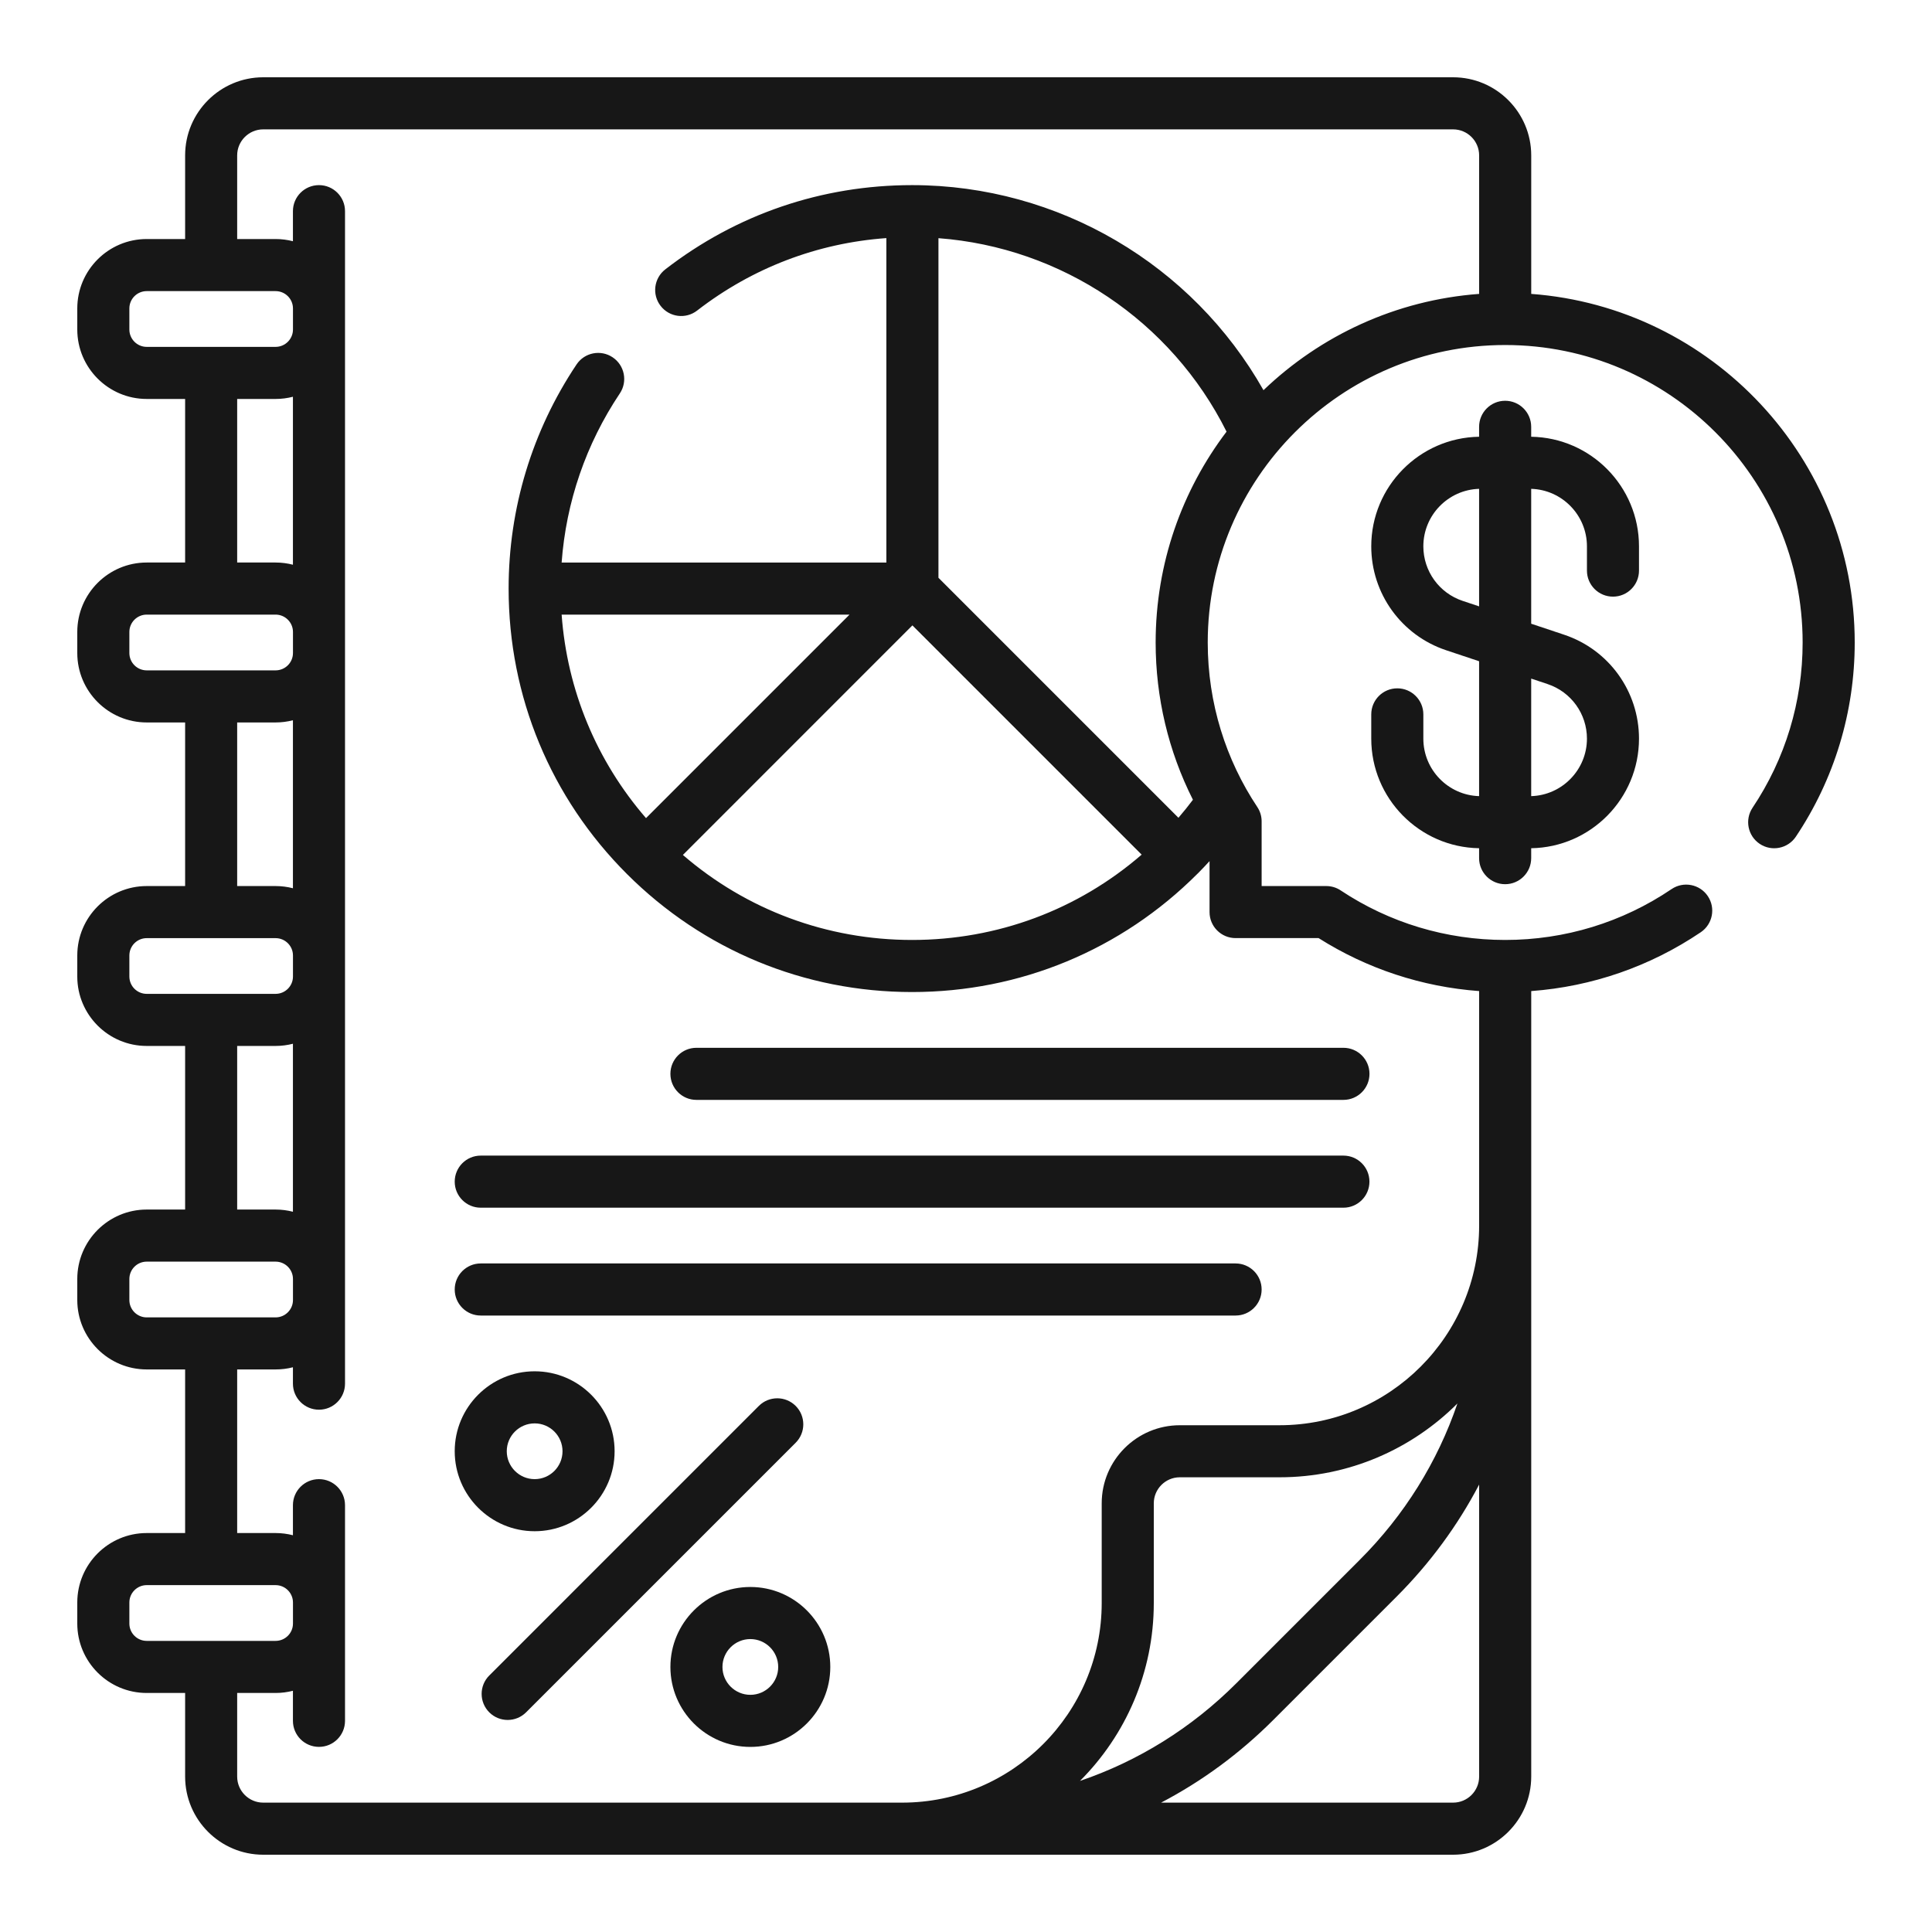
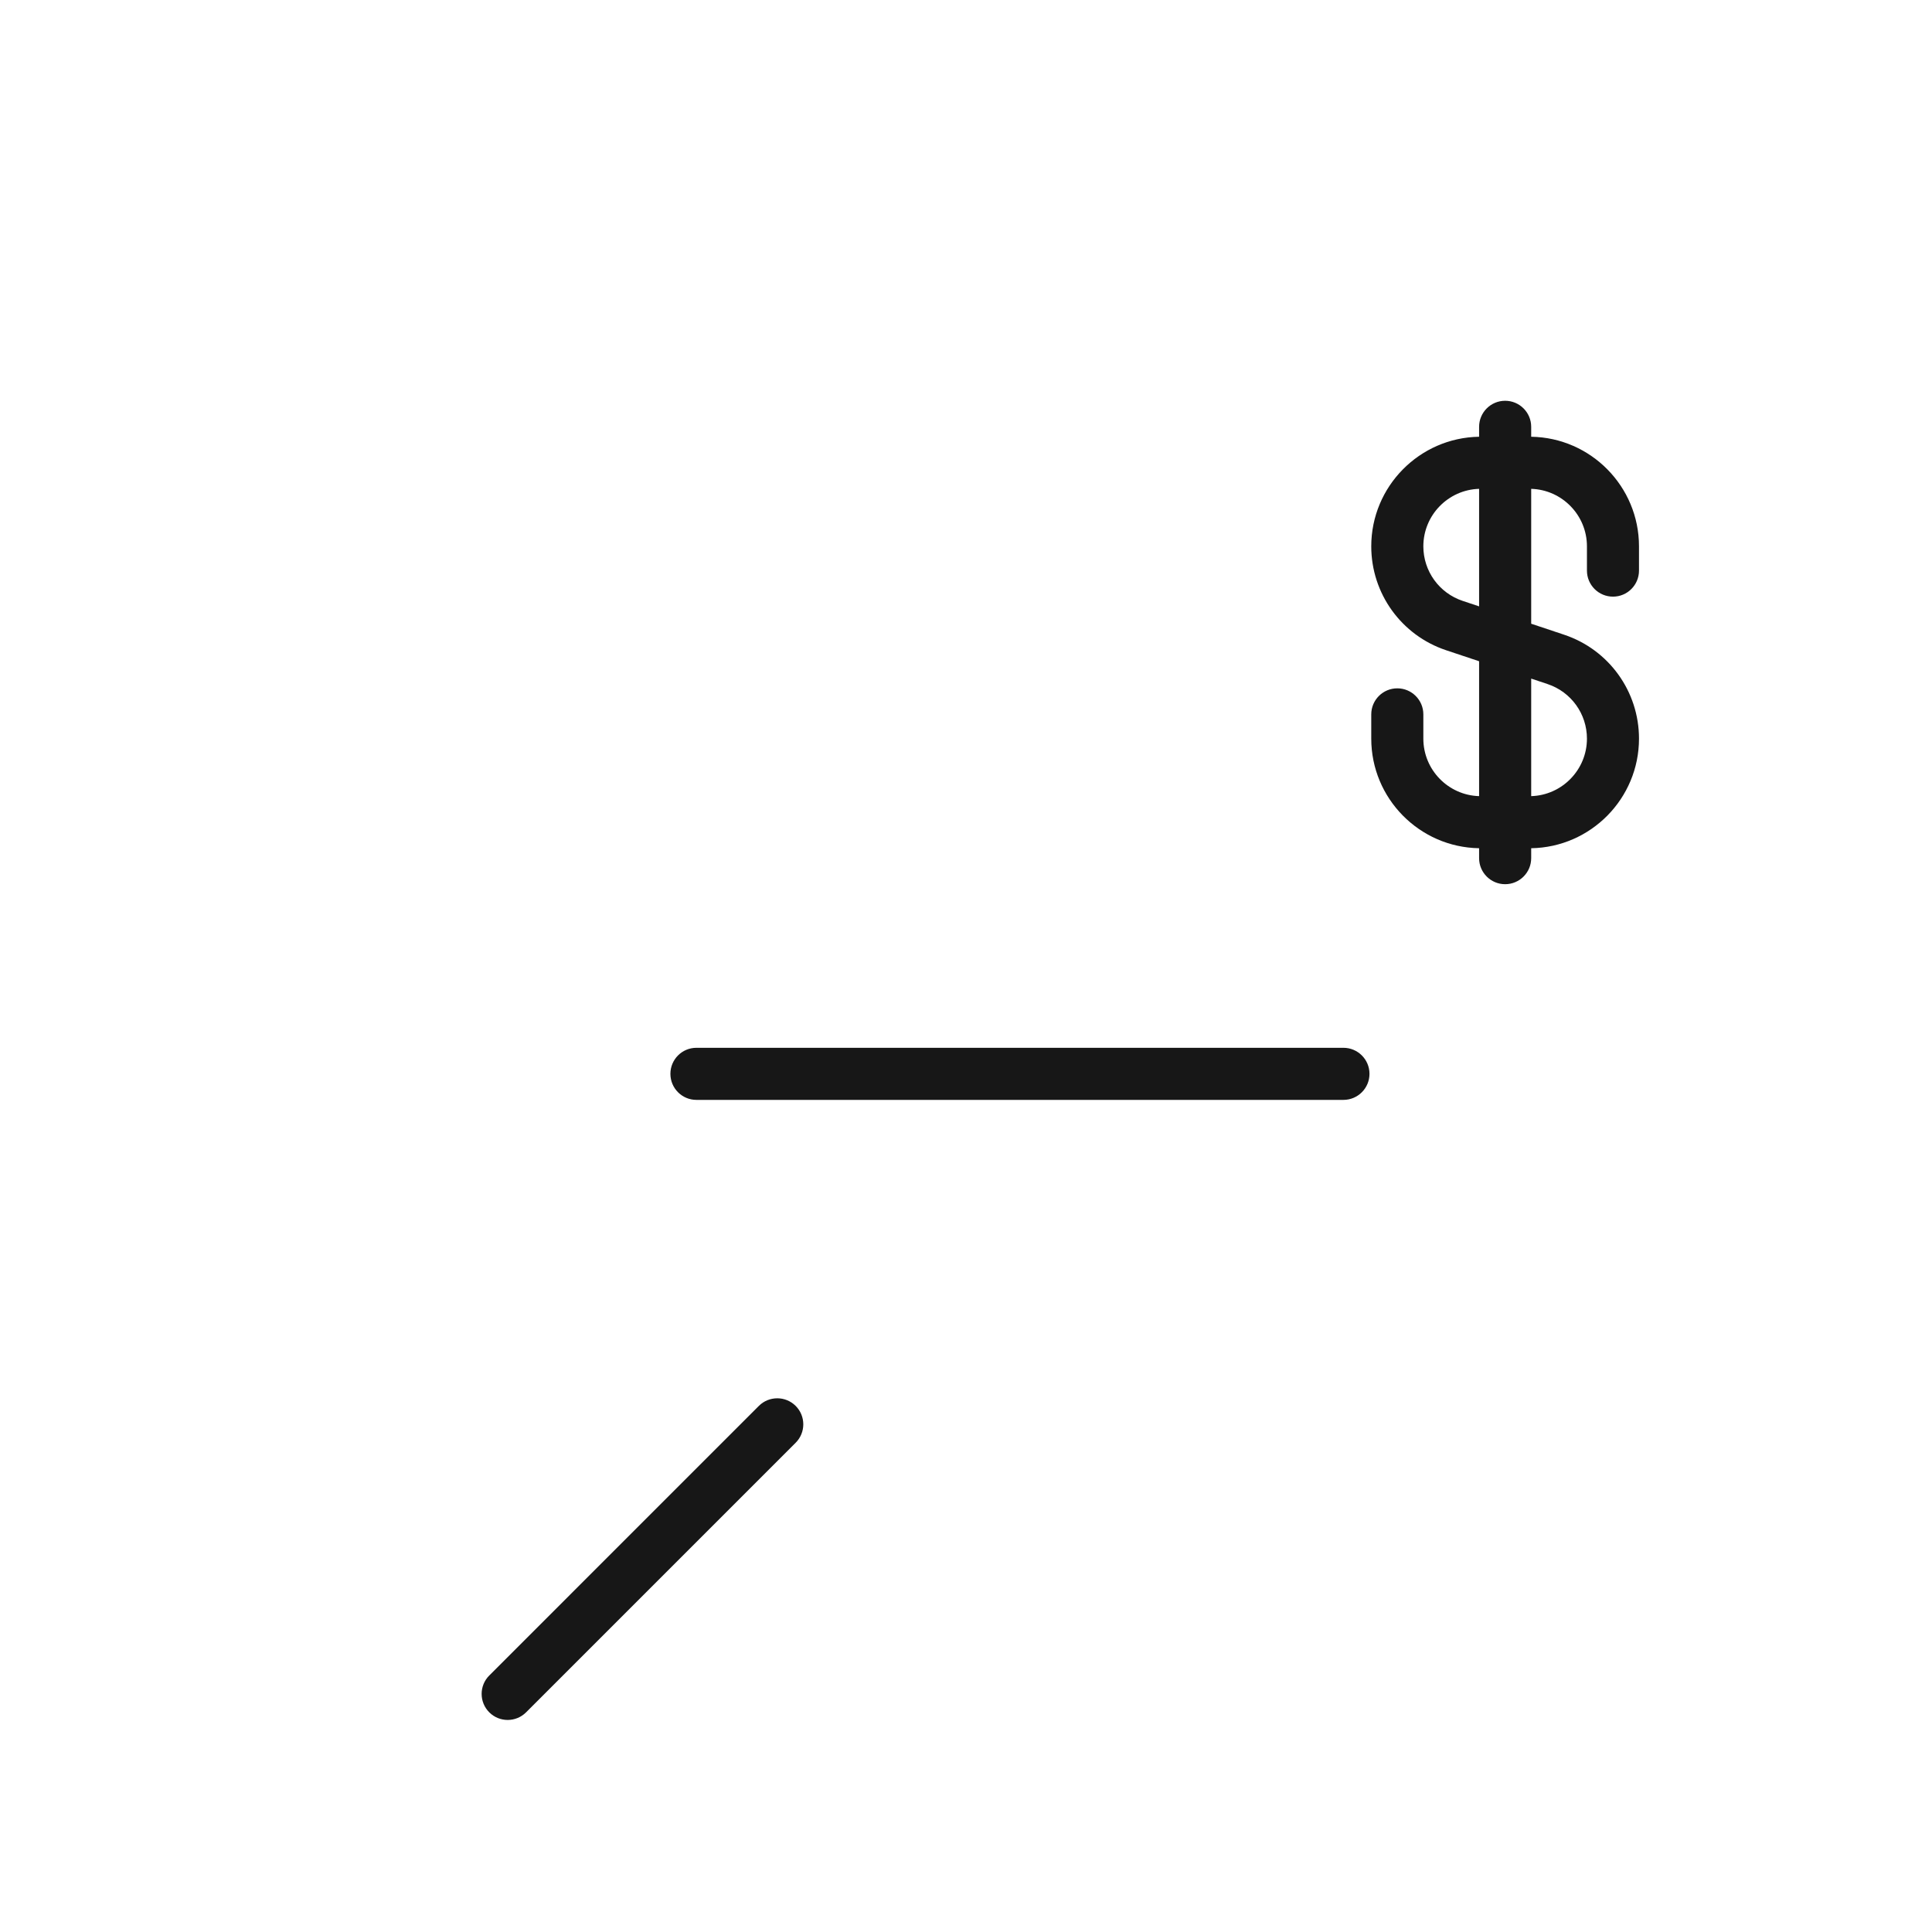
<svg xmlns="http://www.w3.org/2000/svg" width="50" height="50" viewBox="0 0 50 50" fill="none">
  <path d="M18.023 28.465H34.768C35.14 28.465 35.442 28.163 35.442 27.791C35.442 27.419 35.14 27.117 34.768 27.117H18.023C17.651 27.117 17.35 27.419 17.35 27.791C17.35 28.163 17.651 28.465 18.023 28.465Z" fill="#171717" />
-   <path d="M11.768 30.581C11.768 30.953 12.069 31.255 12.441 31.255H34.768C35.14 31.255 35.441 30.953 35.441 30.581C35.441 30.209 35.14 29.907 34.768 29.907H12.441C12.069 29.907 11.768 30.209 11.768 30.581Z" fill="#171717" />
-   <path d="M31.977 32.698H12.441C12.069 32.698 11.768 33 11.768 33.372C11.768 33.744 12.069 34.046 12.441 34.046H31.977C32.349 34.046 32.651 33.744 32.651 33.372C32.651 33 32.349 32.698 31.977 32.698Z" fill="#171717" />
-   <path d="M15.906 37.558C15.906 36.417 14.978 35.489 13.837 35.489C12.696 35.489 11.768 36.417 11.768 37.558C11.768 38.699 12.696 39.628 13.837 39.628C14.978 39.628 15.906 38.699 15.906 37.558ZM13.115 37.558C13.115 37.16 13.439 36.837 13.837 36.837C14.235 36.837 14.558 37.161 14.558 37.558C14.558 37.956 14.235 38.28 13.837 38.28C13.439 38.28 13.115 37.956 13.115 37.558Z" fill="#171717" />
-   <path d="M19.419 41.071C18.278 41.071 17.35 42 17.35 43.141C17.35 44.281 18.278 45.21 19.419 45.21C20.56 45.21 21.488 44.281 21.488 43.141C21.488 42 20.56 41.071 19.419 41.071ZM19.419 43.862C19.021 43.862 18.697 43.538 18.697 43.141C18.697 42.743 19.021 42.419 19.419 42.419C19.817 42.419 20.14 42.743 20.14 43.141C20.14 43.538 19.817 43.862 19.419 43.862Z" fill="#171717" />
  <path d="M20.592 36.385C20.329 36.122 19.902 36.122 19.639 36.385L12.662 43.362C12.399 43.625 12.399 44.051 12.662 44.315C12.925 44.578 13.352 44.578 13.615 44.315L20.592 37.338C20.855 37.075 20.855 36.648 20.592 36.385Z" fill="#171717" />
-   <path d="M39.628 7.606V4.021C39.628 2.907 38.721 2 37.606 2H6.812C5.698 2 4.791 2.907 4.791 4.021V6.186H3.797C2.806 6.186 2 6.992 2 7.983V8.528C2 9.518 2.806 10.325 3.797 10.325H4.791V14.558H3.797C2.806 14.558 2 15.364 2 16.355V16.9C2 17.891 2.806 18.697 3.797 18.697H4.791V22.931H3.797C2.806 22.931 2 23.737 2 24.728V25.272C2 26.263 2.806 27.069 3.797 27.069H4.791V31.303H3.797C2.806 31.303 2 32.109 2 33.1V33.645C2 34.635 2.806 35.441 3.797 35.441H4.791V39.675H3.797C2.806 39.675 2 40.481 2 41.472V42.017C2 43.008 2.806 43.814 3.797 43.814H4.791V45.978C4.791 47.093 5.698 48 6.812 48H37.606C38.721 48 39.628 47.093 39.628 45.978V25.649C41.2 25.533 42.705 25.012 44.016 24.126C44.325 23.917 44.405 23.498 44.197 23.19C43.989 22.882 43.57 22.801 43.261 23.009C41.988 23.871 40.498 24.326 38.954 24.326C37.431 24.326 35.959 23.883 34.697 23.044C34.587 22.97 34.457 22.931 34.324 22.931H32.651V21.257C32.651 21.124 32.612 20.995 32.538 20.884C31.73 19.669 31.256 18.205 31.256 16.628C31.256 12.383 34.709 8.929 38.954 8.929C43.199 8.929 46.652 12.383 46.652 16.628C46.652 18.159 46.204 19.638 45.356 20.904C45.149 21.214 45.232 21.632 45.541 21.839C45.85 22.046 46.269 21.963 46.476 21.654C47.473 20.165 48 18.427 48 16.628C48 11.866 44.302 7.952 39.628 7.606ZM3.348 8.528V7.983C3.348 7.735 3.549 7.534 3.797 7.534H7.132C7.38 7.534 7.582 7.735 7.582 7.983V8.528C7.582 8.775 7.38 8.977 7.132 8.977H3.797C3.549 8.977 3.348 8.775 3.348 8.528ZM6.138 10.325H7.132C7.287 10.325 7.438 10.305 7.581 10.268V14.615C7.438 14.578 7.287 14.558 7.132 14.558H6.138V10.325ZM3.348 16.9V16.355C3.348 16.108 3.549 15.906 3.797 15.906H7.132C7.38 15.906 7.582 16.108 7.582 16.355V16.9C7.582 17.148 7.38 17.349 7.132 17.349H3.797C3.549 17.349 3.348 17.148 3.348 16.9ZM6.138 18.697H7.132C7.287 18.697 7.438 18.677 7.581 18.64V22.988C7.438 22.951 7.287 22.931 7.132 22.931H6.138V18.697ZM3.348 25.272V24.728C3.348 24.48 3.549 24.279 3.797 24.279H7.132C7.38 24.279 7.582 24.48 7.582 24.728V25.272C7.582 25.52 7.38 25.721 7.132 25.721H3.797C3.549 25.721 3.348 25.52 3.348 25.272ZM6.138 27.069H7.132C7.287 27.069 7.438 27.049 7.581 27.012V31.36C7.438 31.323 7.287 31.303 7.132 31.303H6.138V27.069ZM3.348 33.645V33.1C3.348 32.852 3.549 32.651 3.797 32.651H7.132C7.38 32.651 7.582 32.852 7.582 33.1V33.645C7.582 33.892 7.38 34.094 7.132 34.094H3.797C3.549 34.094 3.348 33.892 3.348 33.645ZM3.348 42.017V41.472C3.348 41.225 3.549 41.023 3.797 41.023H7.132C7.38 41.023 7.582 41.225 7.582 41.472V42.017C7.582 42.265 7.38 42.466 7.132 42.466H3.797C3.549 42.466 3.348 42.265 3.348 42.017ZM38.28 45.978C38.28 46.35 37.978 46.652 37.606 46.652H30.049C31.106 46.099 32.084 45.381 32.952 44.513L36.141 41.324C37.009 40.456 37.726 39.478 38.28 38.421V45.978ZM27.95 46.09C29.129 44.911 29.86 43.282 29.86 41.486V38.906C29.86 38.535 30.162 38.232 30.534 38.232H33.114C34.91 38.232 36.538 37.502 37.718 36.322C37.204 37.83 36.348 39.212 35.188 40.371L31.999 43.56C30.84 44.72 29.458 45.577 27.95 46.09ZM16.719 21.173C15.437 19.692 14.677 17.86 14.535 15.906H21.986L16.719 21.173ZM23.613 16.185L29.546 22.118C27.895 23.547 25.81 24.326 23.605 24.326C21.404 24.326 19.322 23.549 17.673 22.126L23.613 16.185ZM29.908 16.628C29.908 18.053 30.239 19.442 30.873 20.698C30.753 20.857 30.628 21.013 30.498 21.164L24.287 14.953V6.164C27.468 6.403 30.311 8.305 31.743 11.171C30.592 12.688 29.908 14.58 29.908 16.628ZM32.699 10.098C30.862 6.848 27.395 4.794 23.614 4.791C23.611 4.791 23.611 4.791 23.609 4.791C23.607 4.791 23.606 4.791 23.605 4.791C21.268 4.791 19.06 5.545 17.217 6.972C16.923 7.2 16.869 7.623 17.097 7.917C17.324 8.211 17.747 8.266 18.042 8.037C19.47 6.932 21.152 6.29 22.939 6.162V14.559H14.535C14.65 12.992 15.165 11.491 16.041 10.182C16.248 9.873 16.165 9.454 15.855 9.247C15.546 9.04 15.127 9.123 14.921 9.432C13.771 11.151 13.163 13.157 13.163 15.232C13.163 18.024 14.251 20.647 16.226 22.62C18.198 24.589 20.818 25.674 23.605 25.674C26.396 25.674 29.02 24.586 30.992 22.611C30.994 22.61 30.995 22.608 30.997 22.607C31.101 22.502 31.203 22.395 31.303 22.286V23.605C31.303 23.977 31.605 24.278 31.977 24.278H34.125C35.38 25.072 36.801 25.54 38.28 25.649V31.718C38.28 34.567 35.963 36.885 33.114 36.885H30.534C29.419 36.885 28.512 37.791 28.512 38.906V41.486C28.512 44.335 26.195 46.652 23.346 46.652H6.812C6.441 46.652 6.138 46.35 6.138 45.978V43.814H7.132C7.287 43.814 7.438 43.794 7.581 43.757V44.535C7.581 44.908 7.883 45.209 8.255 45.209C8.627 45.209 8.929 44.908 8.929 44.535V38.954C8.929 38.582 8.627 38.28 8.255 38.28C7.883 38.28 7.581 38.582 7.581 38.954V39.732C7.438 39.695 7.287 39.675 7.132 39.675H6.138V35.441H7.132C7.287 35.441 7.438 35.422 7.581 35.385V35.809C7.581 36.181 7.883 36.483 8.255 36.483C8.627 36.483 8.929 36.181 8.929 35.809V5.465C8.929 5.092 8.627 4.791 8.255 4.791C7.883 4.791 7.581 5.092 7.581 5.465V6.243C7.438 6.206 7.287 6.186 7.132 6.186H6.138V4.021C6.138 3.65 6.441 3.348 6.812 3.348H37.606C37.978 3.348 38.28 3.65 38.28 4.021V7.606C36.122 7.766 34.173 8.686 32.699 10.098Z" fill="#171717" />
  <path d="M41.744 15.441C42.116 15.441 42.417 15.139 42.417 14.767V14.139C42.417 12.59 41.17 11.327 39.627 11.303V11.046C39.627 10.674 39.325 10.372 38.953 10.372C38.581 10.372 38.279 10.674 38.279 11.046V11.303C36.736 11.327 35.488 12.59 35.488 14.139C35.488 15.361 36.268 16.443 37.428 16.829L38.279 17.113V20.604C37.479 20.58 36.836 19.922 36.836 19.116V18.488C36.836 18.116 36.534 17.814 36.162 17.814C35.79 17.814 35.488 18.116 35.488 18.488V19.116C35.488 20.665 36.736 21.928 38.279 21.952V22.209C38.279 22.581 38.581 22.883 38.953 22.883C39.325 22.883 39.627 22.581 39.627 22.209V21.952C41.17 21.928 42.417 20.665 42.417 19.116C42.417 17.894 41.638 16.812 40.478 16.426L39.627 16.142V12.651C40.426 12.675 41.07 13.333 41.07 14.139V14.767C41.07 15.139 41.371 15.441 41.744 15.441ZM40.052 17.704C40.661 17.907 41.07 18.475 41.07 19.116C41.07 19.922 40.426 20.58 39.627 20.604V17.562L40.052 17.704ZM37.854 15.551C37.245 15.348 36.836 14.78 36.836 14.139C36.836 13.333 37.479 12.675 38.279 12.651V15.693L37.854 15.551Z" fill="#171717" />
</svg>